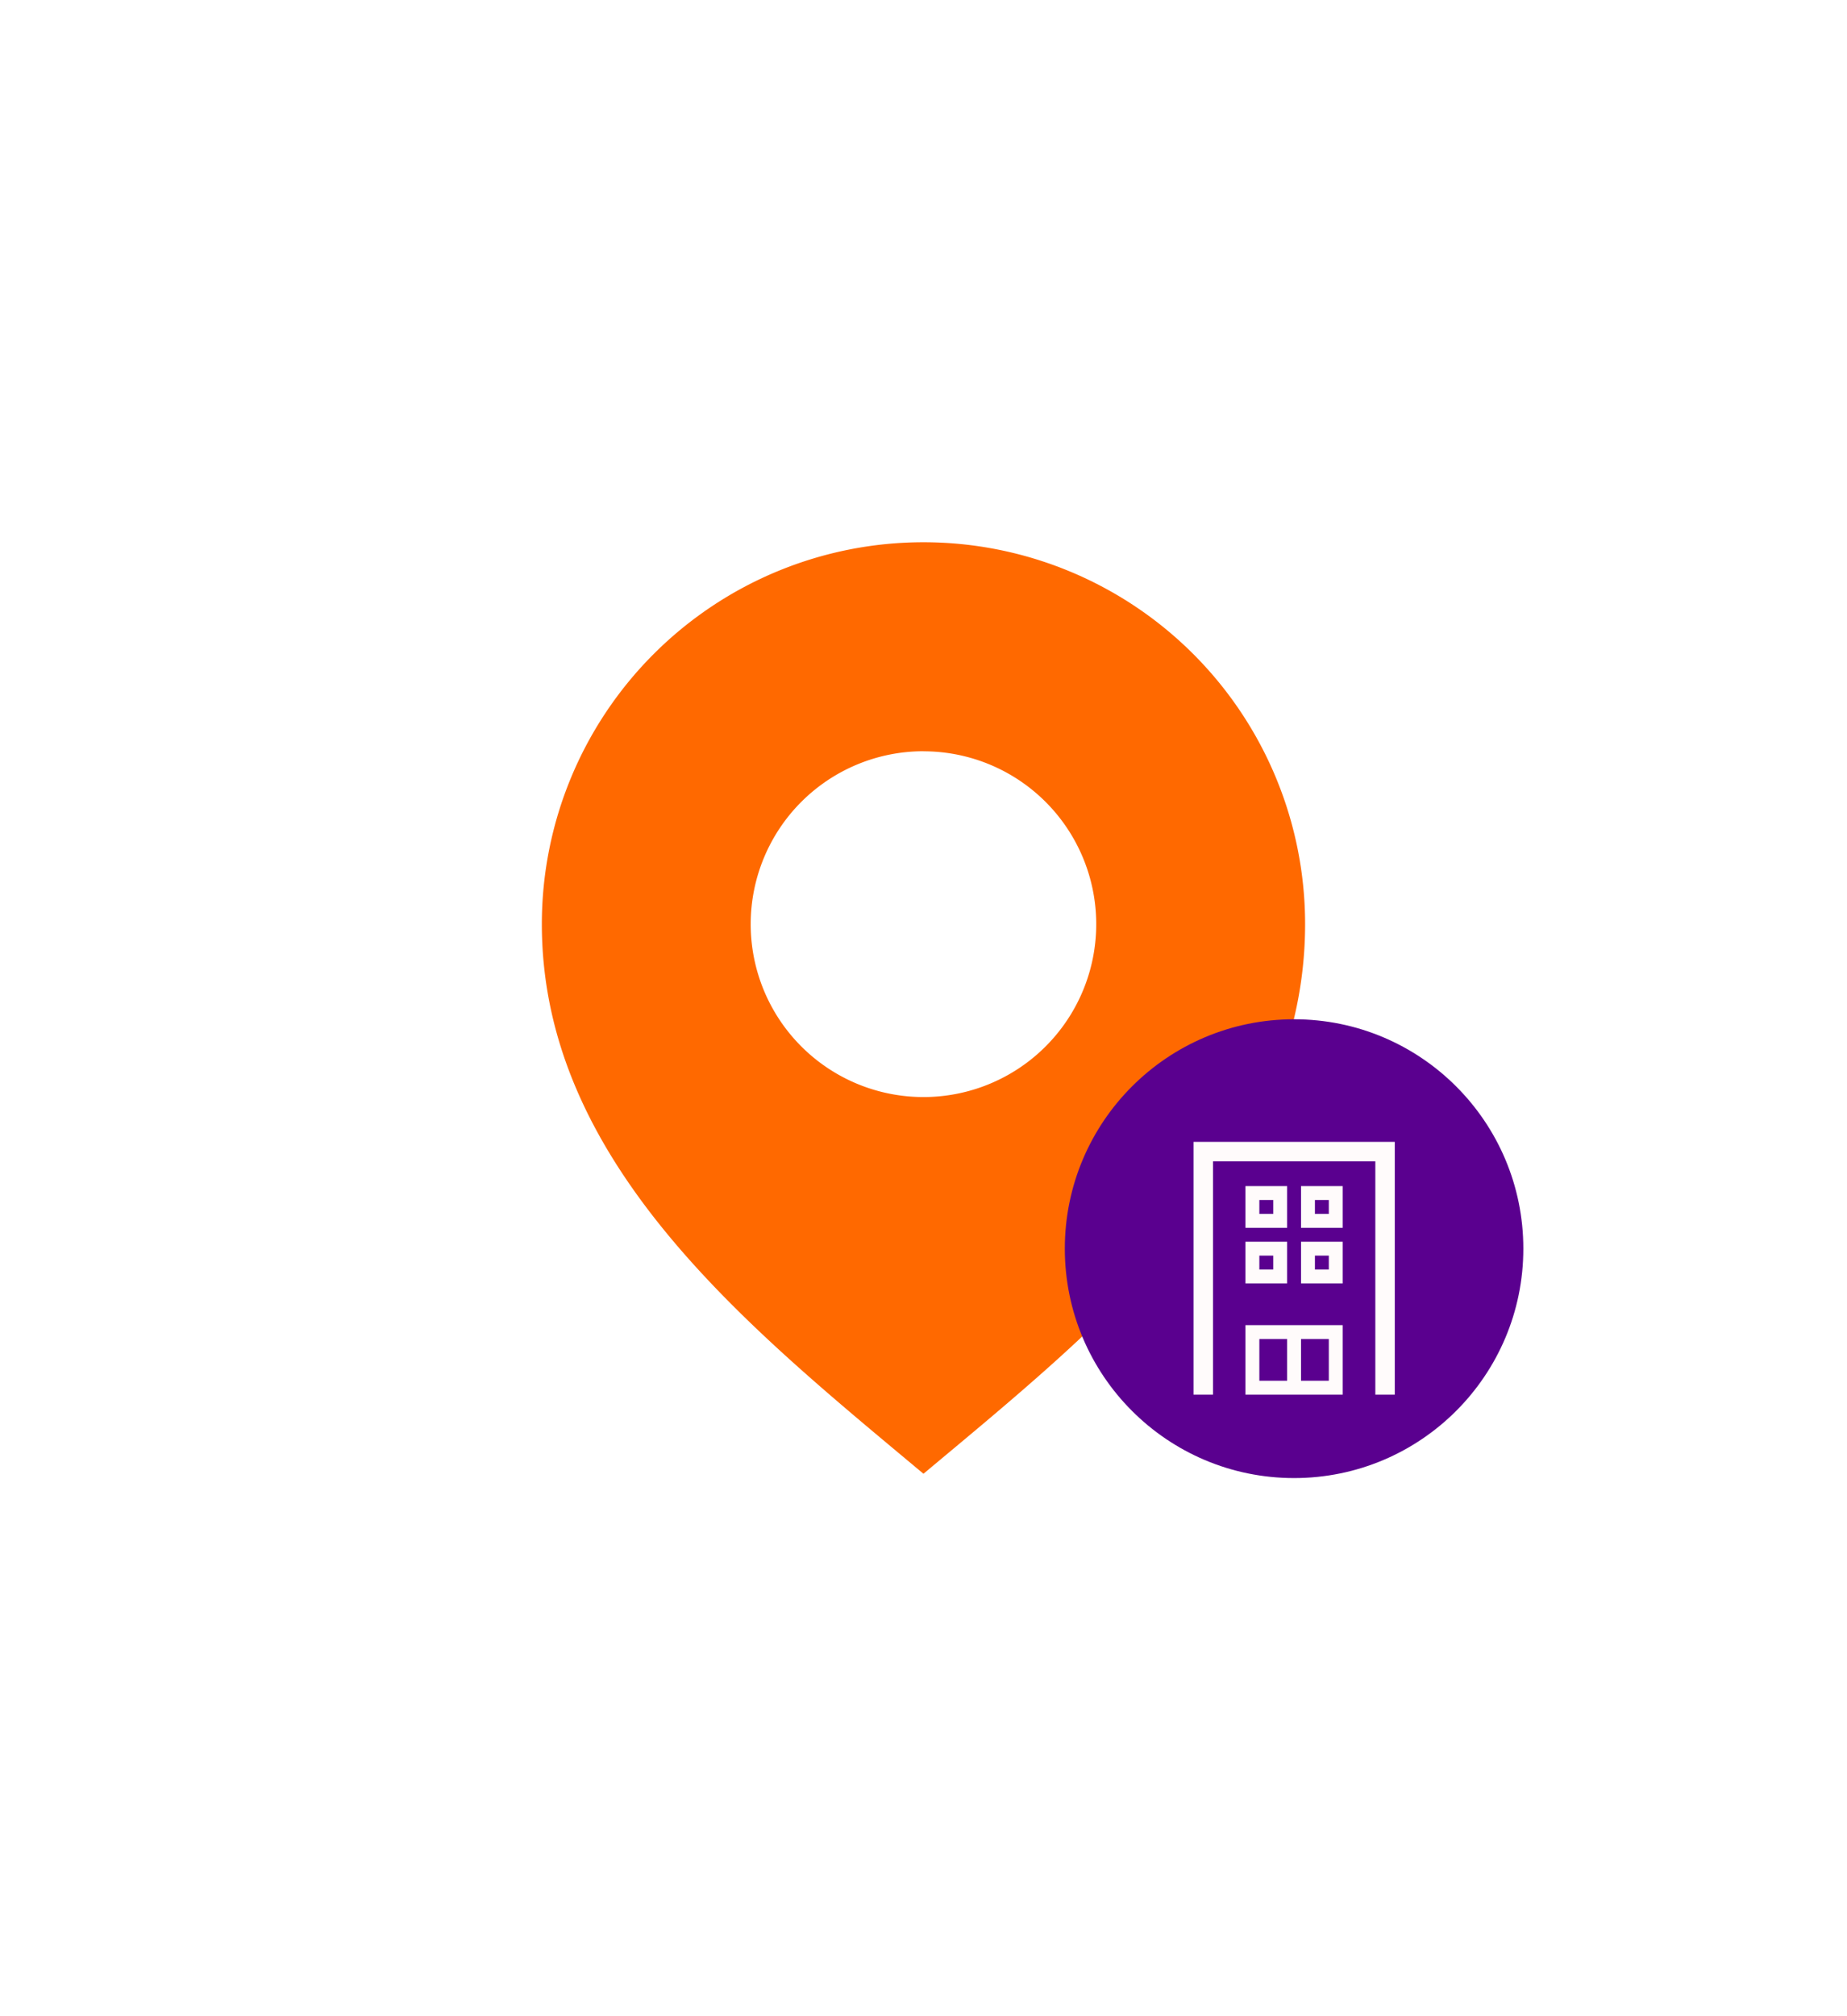
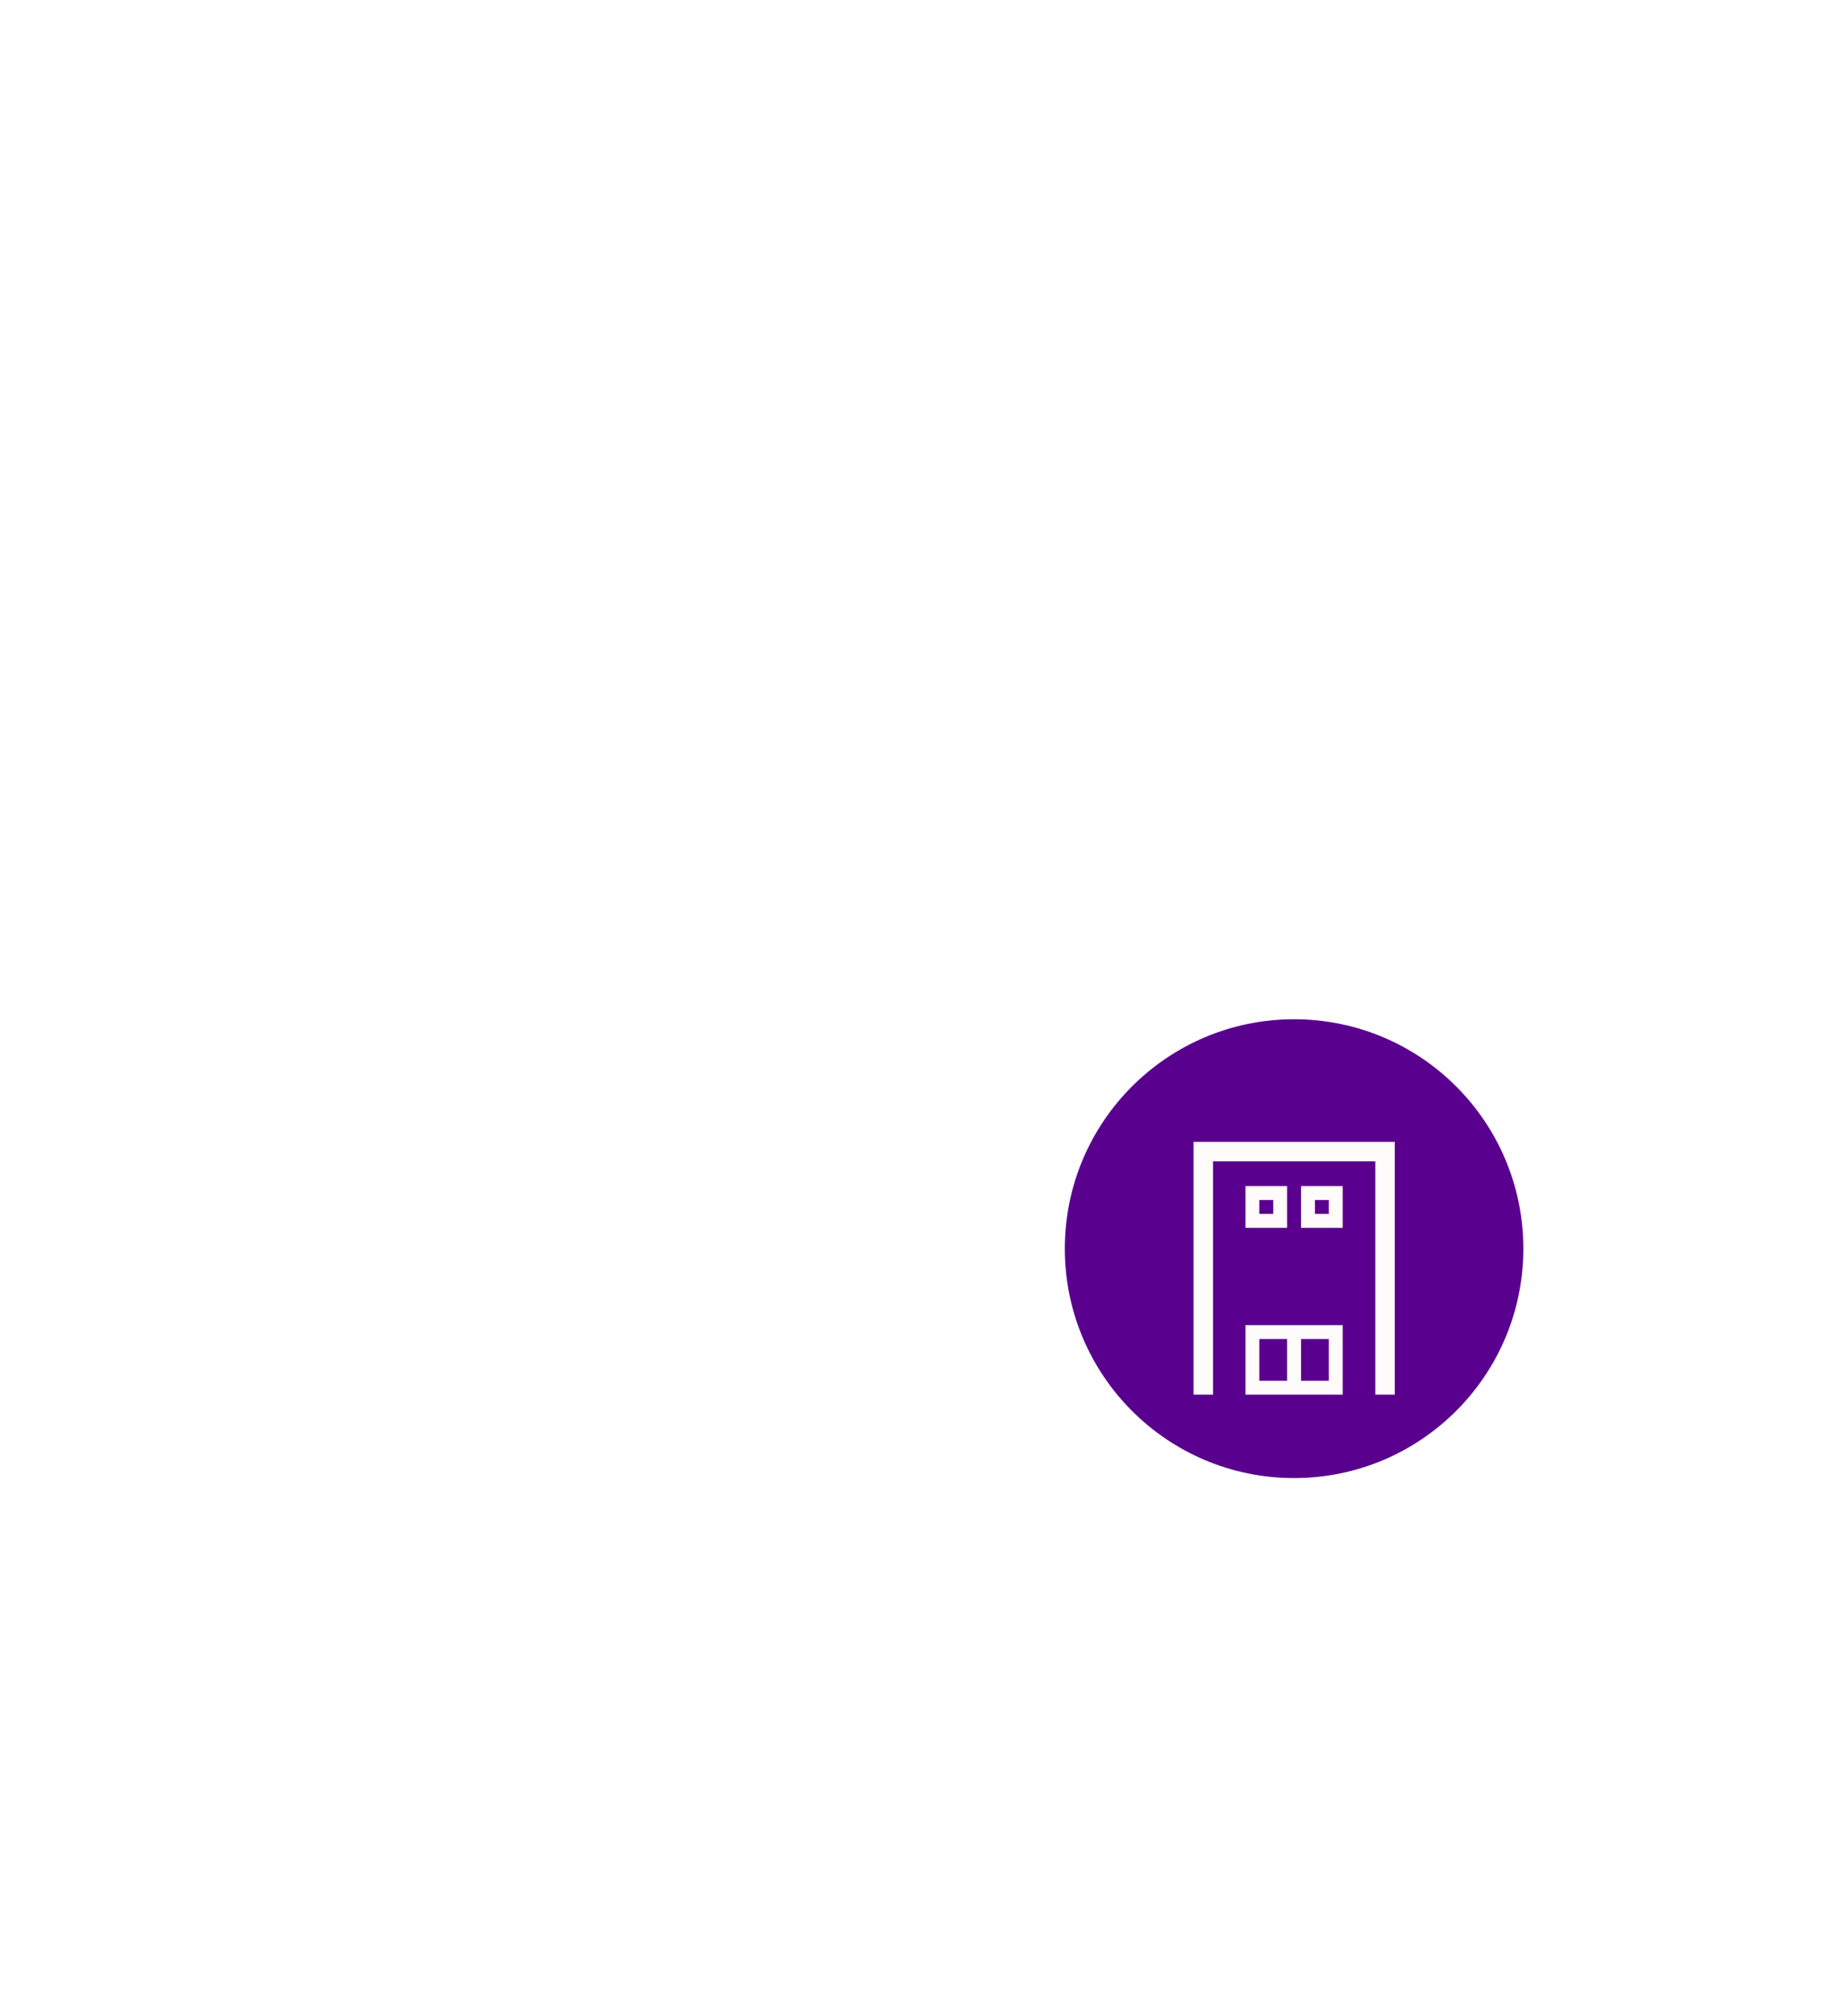
<svg xmlns="http://www.w3.org/2000/svg" width="132.933" height="144.995" viewBox="0 0 132.933 144.995">
  <defs>
    <filter id="Caminho_100" x="0" y="0" width="132.933" height="144.995" filterUnits="userSpaceOnUse">
      <feOffset input="SourceAlpha" />
      <feGaussianBlur stdDeviation="13" result="blur" />
      <feFlood flood-opacity="0.173" />
      <feComposite operator="in" in2="blur" />
      <feComposite in="SourceGraphic" />
    </filter>
    <filter id="Elipse_52" x="54.138" y="50.812" width="78" height="78" filterUnits="userSpaceOnUse">
      <feOffset input="SourceAlpha" />
      <feGaussianBlur stdDeviation="7.5" result="blur-2" />
      <feFlood flood-opacity="0.533" />
      <feComposite operator="in" in2="blur-2" />
      <feComposite in="SourceGraphic" />
    </filter>
  </defs>
  <g id="icon-pin-company" transform="translate(-333.362 -1322.688)">
    <g transform="matrix(1, 0, 0, 1, 333.36, 1322.69)" filter="url(#Caminho_100)">
-       <path id="Caminho_100-2" data-name="Caminho 100" d="M27.466,67C15.032,56.6,0,44.725,0,27.466a27.466,27.466,0,0,1,54.933,0C54.933,44.725,39.9,56.6,27.466,67Zm0-51.963A12.434,12.434,0,1,1,15.032,27.466,12.435,12.435,0,0,1,27.466,15.032Z" transform="translate(39 39)" fill="#ff6900" fill-rule="evenodd" />
-     </g>
+       </g>
    <g id="Grupo_138" data-name="Grupo 138">
      <g transform="matrix(1, 0, 0, 1, 333.36, 1322.69)" filter="url(#Elipse_52)">
        <circle id="Elipse_52-2" data-name="Elipse 52" cx="16.5" cy="16.5" r="16.5" transform="translate(76.64 73.31)" fill="#5a008f" />
      </g>
      <g id="Grupo_140" data-name="Grupo 140">
        <path id="Caminho_175" data-name="Caminho 175" d="M7784.964,9663.457v-17.482h13.084v17.482" transform="translate(-7365 -8240.457)" fill="none" stroke="#fffbfb" stroke-width="1.4" />
        <g id="Retângulo_52" data-name="Retângulo 52" transform="translate(423 1408)" fill="none" stroke="#fffbfb" stroke-width="1">
          <rect width="3" height="3" rx="0.5" stroke="none" />
          <rect x="0.5" y="0.5" width="2" height="2" fill="none" />
        </g>
        <g id="Retângulo_53" data-name="Retângulo 53" transform="translate(427 1408)" fill="none" stroke="#fffbfb" stroke-width="1">
-           <rect width="3" height="3" rx="0.5" stroke="none" />
          <rect x="0.5" y="0.5" width="2" height="2" fill="none" />
        </g>
        <g id="Retângulo_54" data-name="Retângulo 54" transform="translate(423 1412)" fill="none" stroke="#fffbfb" stroke-width="1">
          <rect width="3" height="3" rx="0.5" stroke="none" />
-           <rect x="0.5" y="0.5" width="2" height="2" fill="none" />
        </g>
        <g id="Retângulo_55" data-name="Retângulo 55" transform="translate(427 1412)" fill="none" stroke="#fffbfb" stroke-width="1">
          <rect width="3" height="3" rx="0.5" stroke="none" />
-           <rect x="0.5" y="0.5" width="2" height="2" fill="none" />
        </g>
        <g id="Retângulo_56" data-name="Retângulo 56" transform="translate(423 1418)" fill="none" stroke="#fffbfb" stroke-width="1">
-           <rect width="7" height="5" rx="0.5" stroke="none" />
          <rect x="0.5" y="0.5" width="6" height="4" fill="none" />
        </g>
        <line id="Linha_5" data-name="Linha 5" y2="3.997" transform="translate(426.5 1418.503)" fill="none" stroke="#fffbfb" stroke-width="1" />
      </g>
    </g>
  </g>
</svg>